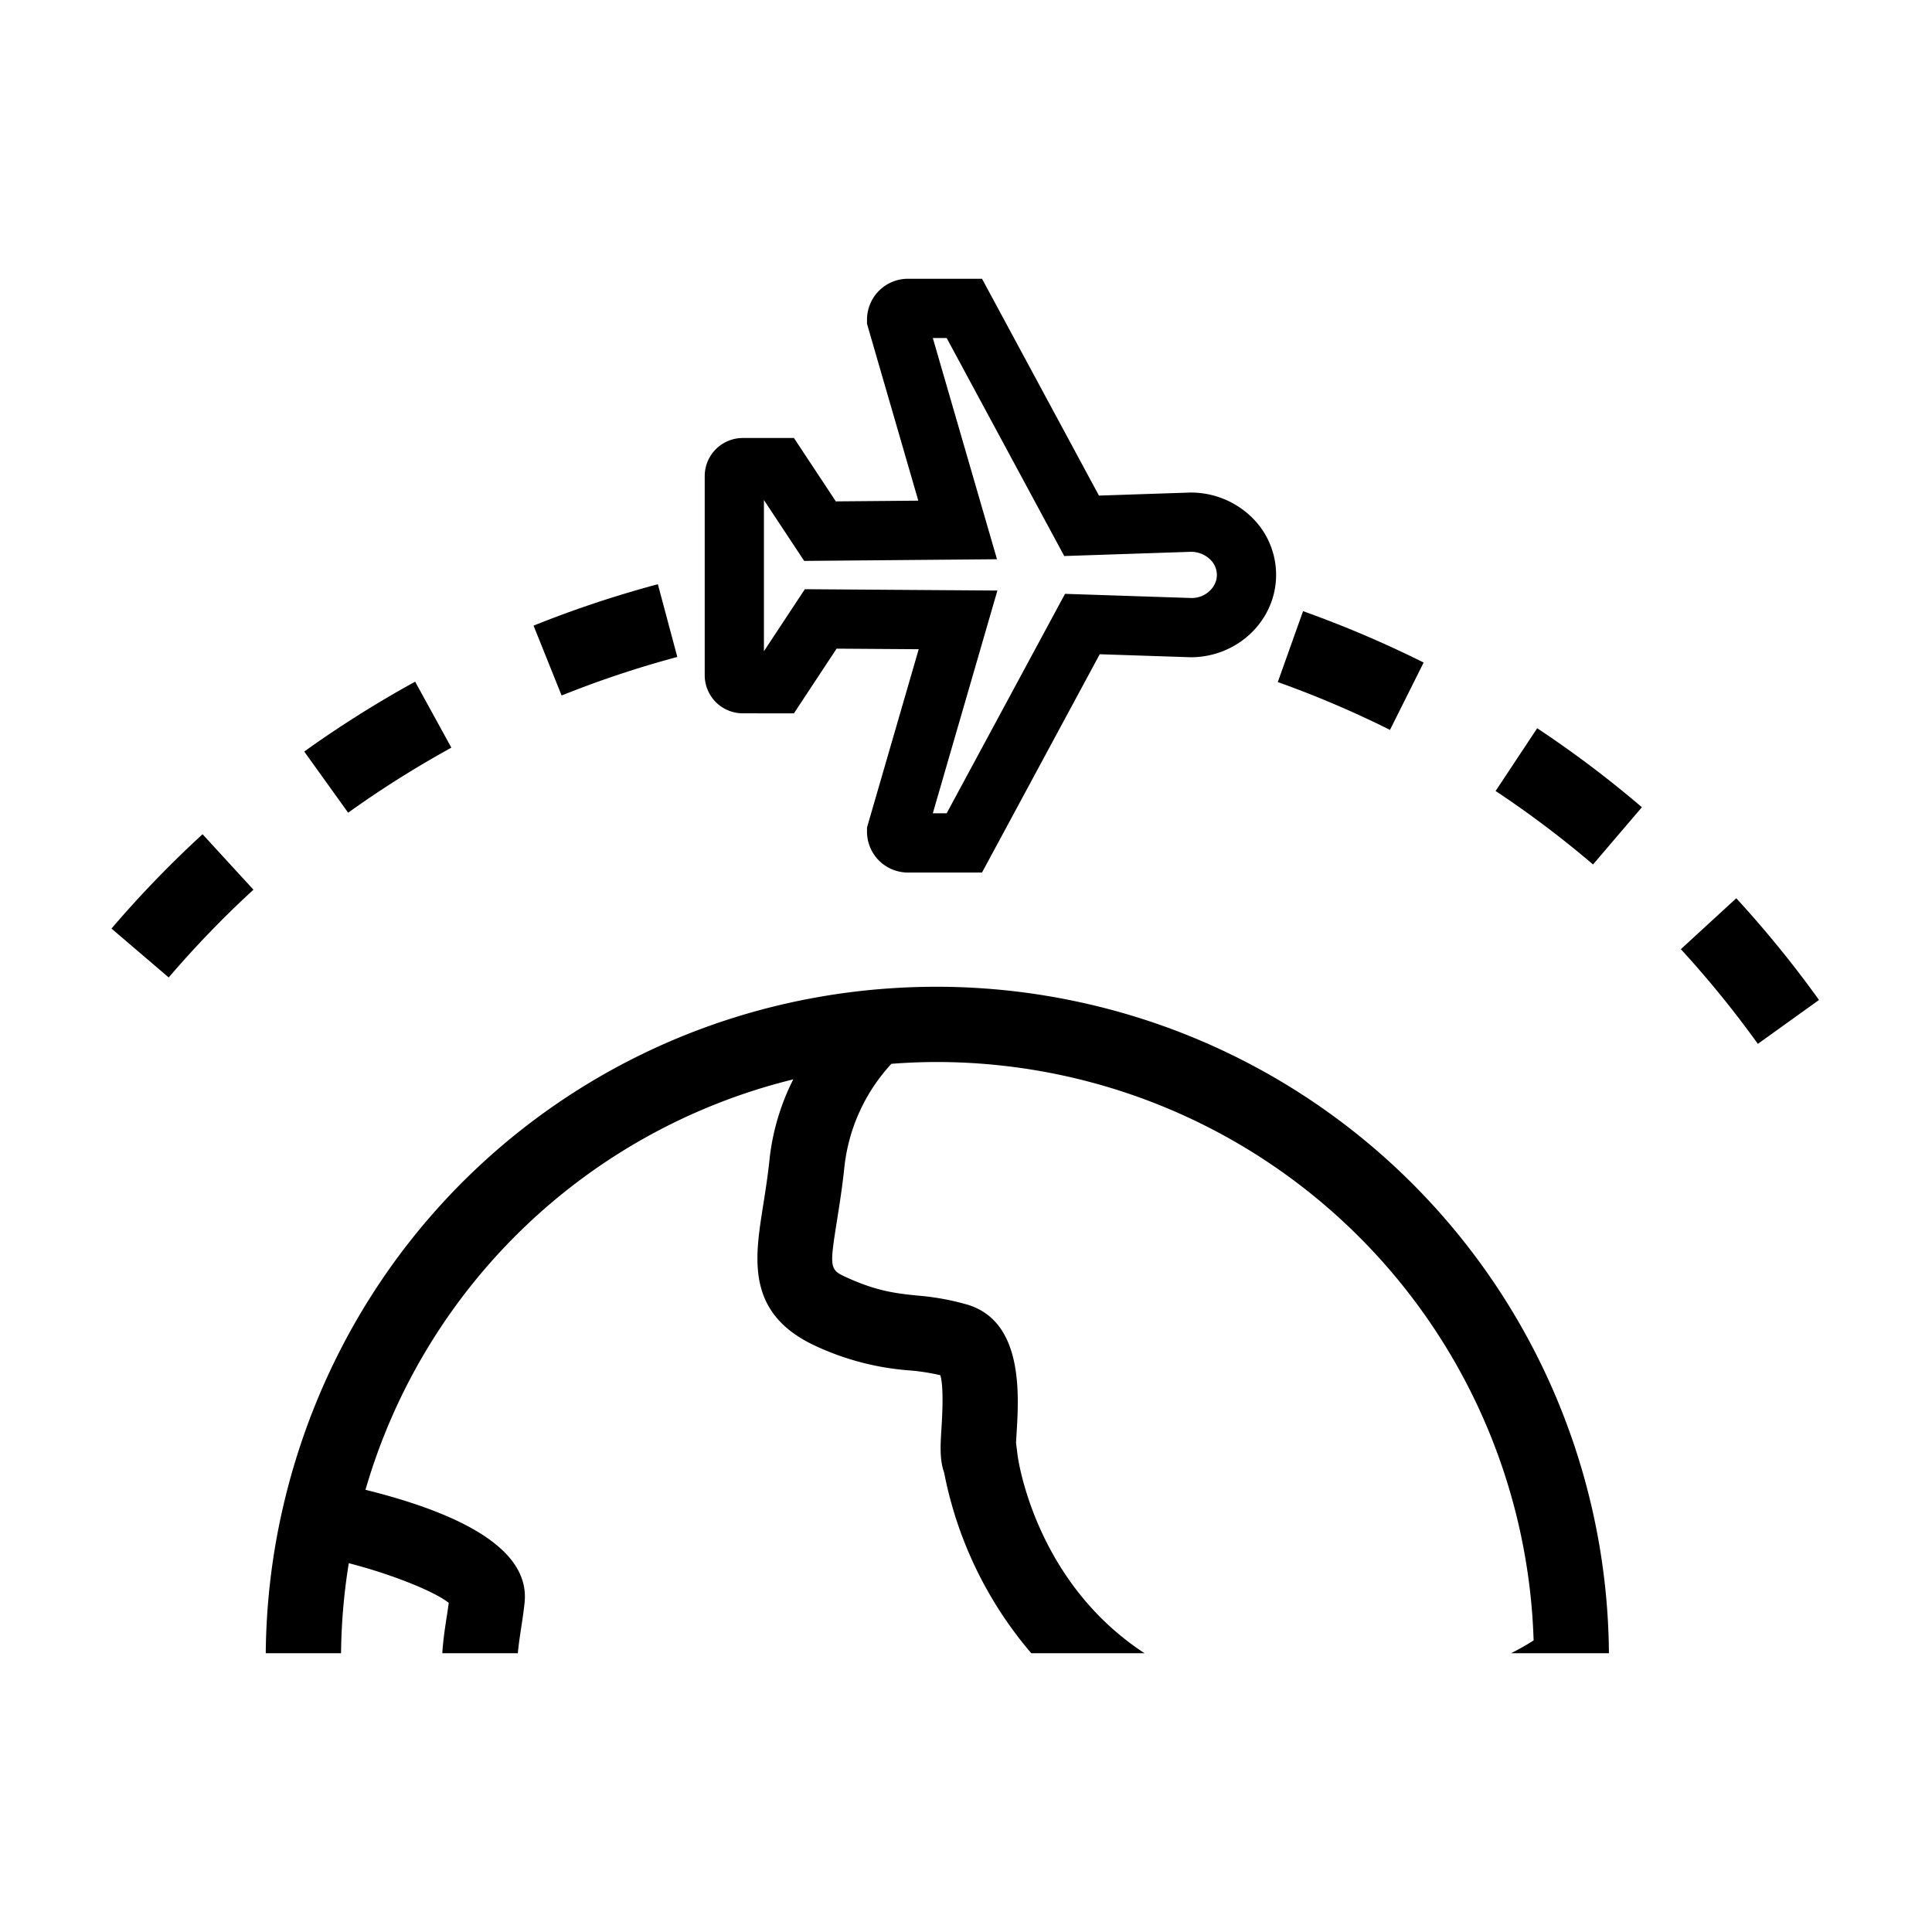
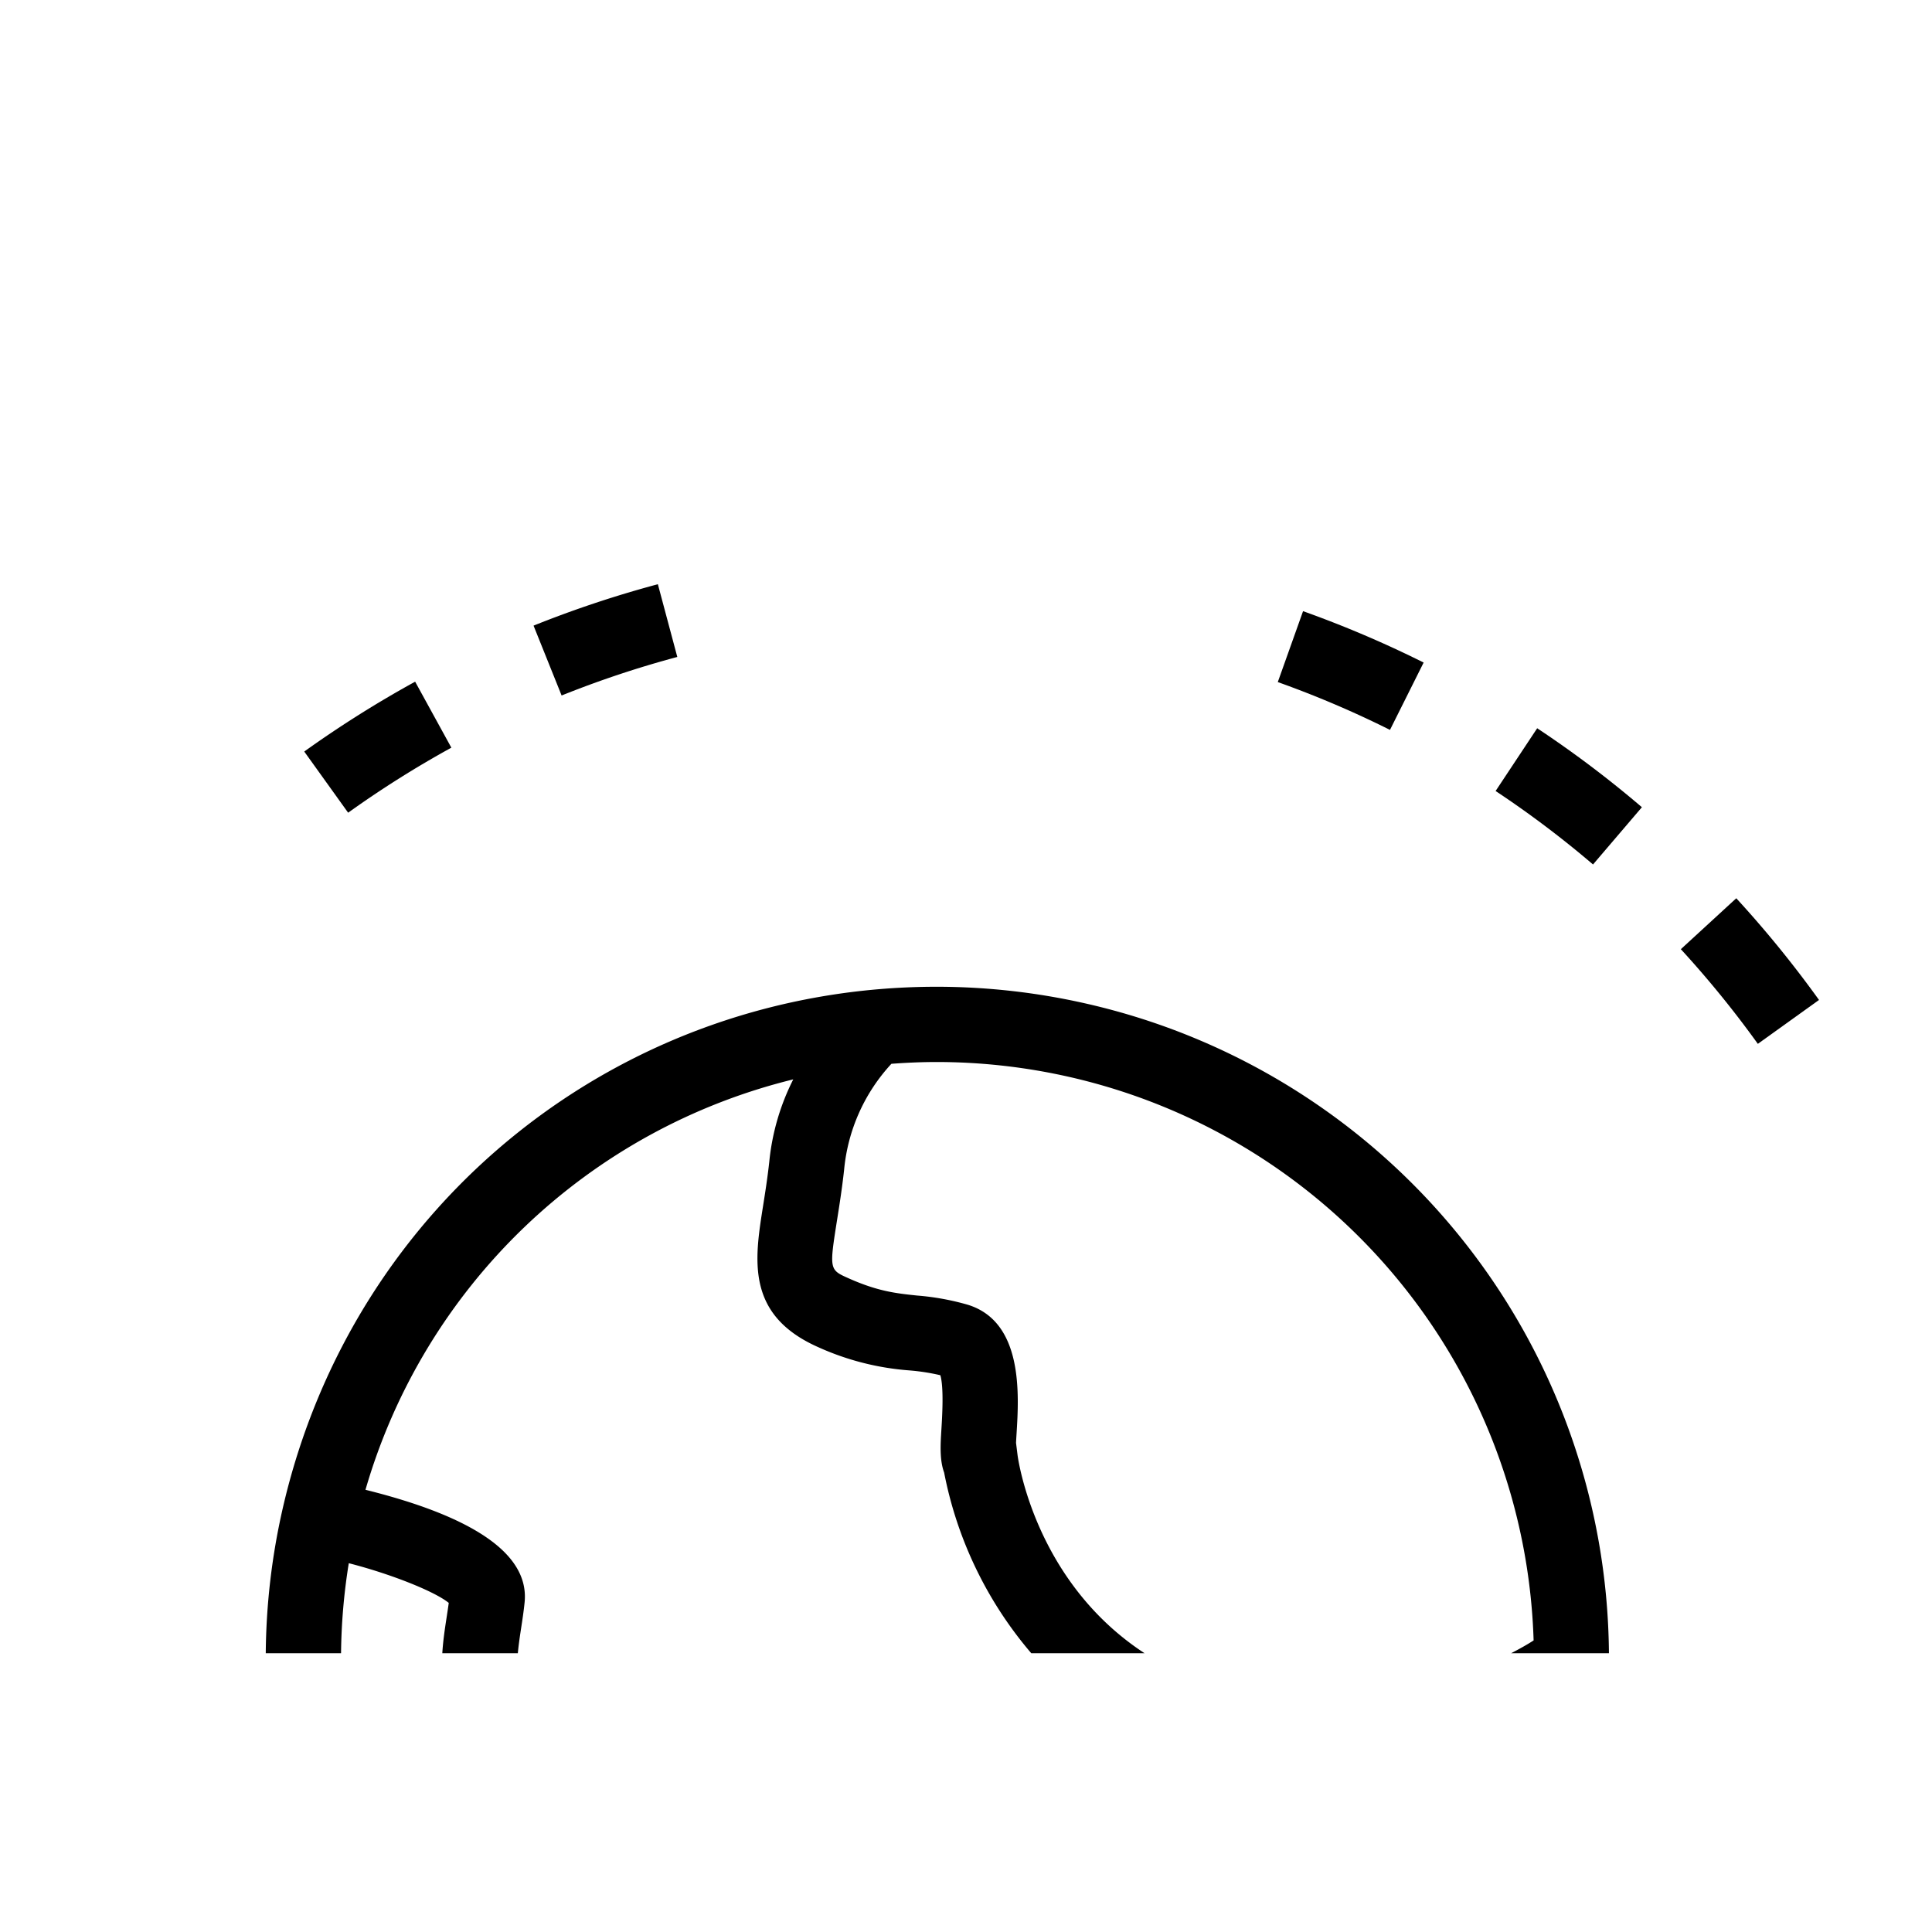
<svg xmlns="http://www.w3.org/2000/svg" viewBox="0 0 512 512">
  <title>Roundtrip</title>
  <g id="Roundtrip">
    <g id="Roundtrip-2" data-name="Roundtrip">
      <path d="M179.492,174.099l-5.151-19.276a288.99,288.99,0,0,0-32.944,10.976l7.435,18.514A269.124,269.124,0,0,1,179.492,174.099Z" />
      <path d="M119.615,198.141l-9.6-17.489a291.056,291.056,0,0,0-29.386,18.514l11.631,16.21A271.15,271.15,0,0,1,119.615,198.141Z" />
-       <path d="M29.544,246.078,44.71,259.039a268.131,268.131,0,0,1,22.457-23.262l-13.49-14.697A287.953,287.953,0,0,0,29.544,246.078Z" />
      <path d="M460.131,238.048l-14.69,13.497a270.673,270.673,0,0,1,20.406,25.087L482.056,265A289.717,289.717,0,0,0,460.131,238.048Z" />
      <path d="M396.351,209.623a267.993,267.993,0,0,1,25.815,19.471l12.954-15.172A286.303,286.303,0,0,0,407.37,192.994Z" />
      <path d="M377.279,175.584a288.681,288.681,0,0,0-31.956-13.619l-6.697,18.793a267.522,267.522,0,0,1,29.735,12.672Z" />
-       <path d="M196.844,189.035l13.559.007L221.706,171.9l21.762.15L229.766,219.292v1.117a10.835,10.835,0,0,0,10.82,10.822h19.657L291.438,173.38l24.109.798c12.479,0,22.634-9.793,22.634-21.823a21.26,21.26,0,0,0-6.783-15.588,23.098,23.098,0,0,0-16.086-6.234h-.017l-24.062.805-30.982-57.456-19.691-.007a10.843,10.843,0,0,0-10.793,10.826V85.816l13.593,46.866-21.856.189-11.105-16.801-13.549.003a10.101,10.101,0,0,0-10.092,10.088v52.788A10.094,10.094,0,0,0,196.844,189.035Zm5.61-56.516,10.66,16.126,51.099-.442L247.205,89.577h3.671l31.159,57.778,33.523-1.12a7.325,7.325,0,0,1,5.058,1.945,5.725,5.725,0,0,1,1.868,4.173c0,3.381-3.111,6.128-6.673,6.131l-33.569-1.111-31.368,58.161h-3.671L264.322,156.5l-51.028-.356L202.448,172.58V132.519Z" />
      <path d="M287.936,265.985A178.884,178.884,0,0,0,248.253,261.5c-83.508,0-154.809,56.95-173.385,138.489a178.554,178.554,0,0,0-4.439,38.135H90.382a158.964,158.964,0,0,1,2.051-23.86c11.219,2.876,22.776,7.491,26.491,10.52-.173,1.287-.372,2.59-.576,3.904-.448,2.91-.934,6.128-1.133,9.436H137.231c.209-2.261.565-4.645.834-6.397.369-2.404.735-4.798.964-7.113,1.241-12.529-12.967-22.546-42.174-29.804A156.954,156.954,0,0,1,210.224,286.045a61.609,61.609,0,0,0-6.357,21.825c-.485,4.402-1.117,8.379-1.672,11.881-2.234,14.118-4.546,28.718,14.546,37.216a71.379,71.379,0,0,0,24.214,6.202,55.508,55.508,0,0,1,8.246,1.28c.967,3.242.479,11.162.282,14.328-.249,4.019-.502,8.123.725,11.474a104.047,104.047,0,0,0,23.086,47.867h30.021c-28.861-18.842-33.459-51.055-33.649-52.471l-.408-3.285c.04-.778.089-1.629.136-2.358.642-10.384,1.839-29.722-12.964-34.244a67.402,67.402,0,0,0-13.387-2.427c-5.558-.585-10.357-1.091-18.177-4.579-5.118-2.281-5.118-2.281-2.966-15.88.589-3.72,1.257-7.943,1.793-12.811A47.897,47.897,0,0,1,236.23,281.919c3.974-.296,7.98-.476,12.023-.476a159.052,159.052,0,0,1,35.255,3.983A158.142,158.142,0,0,1,406.423,434.729c-1.66,1.087-3.724,2.234-5.945,3.388h25.905A177.915,177.915,0,0,0,287.936,265.985Z" />
    </g>
  </g>
</svg>